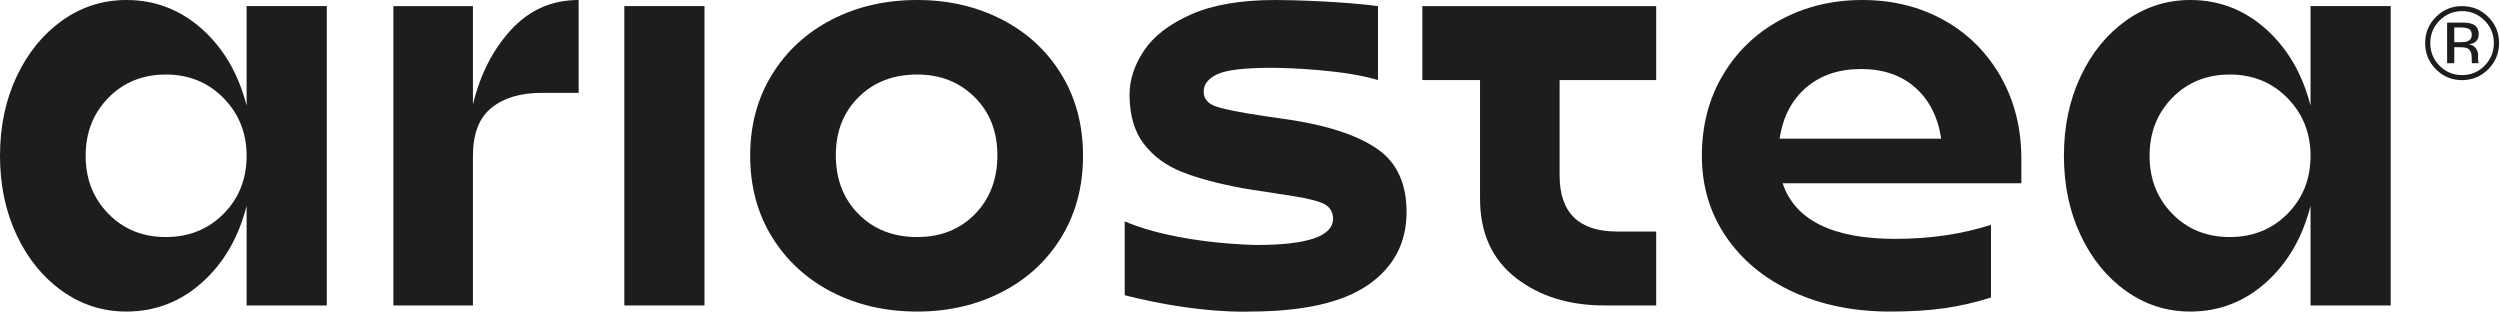
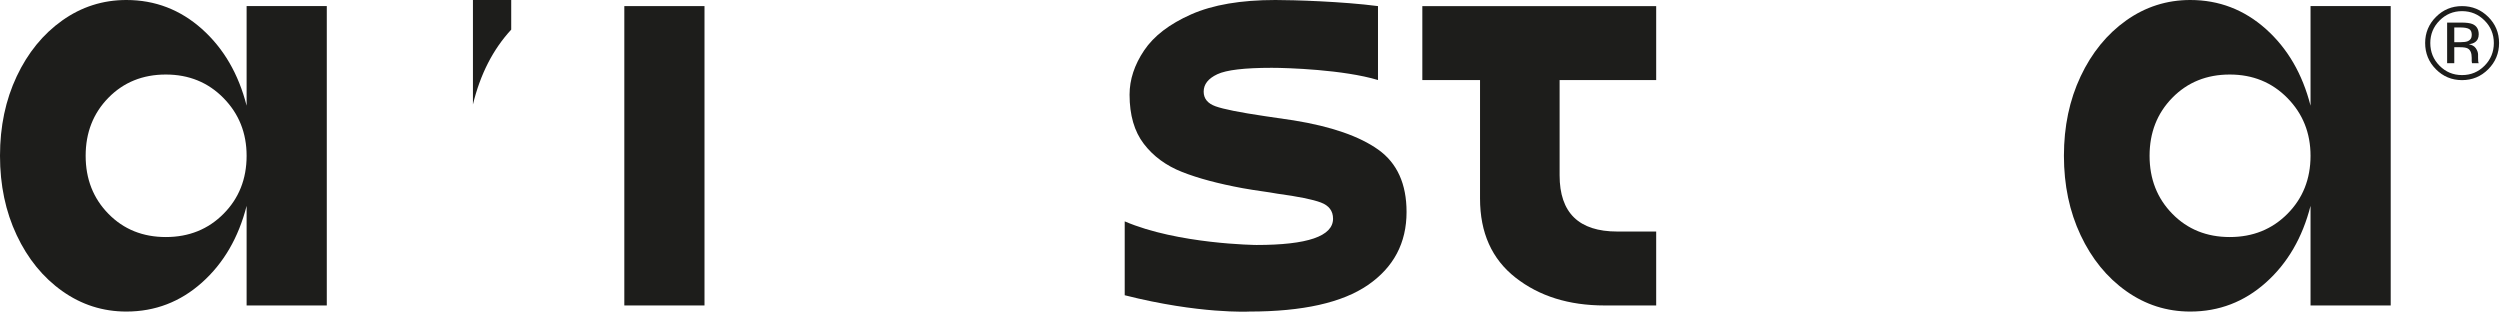
<svg xmlns="http://www.w3.org/2000/svg" width="100%" height="100%" viewBox="0 0 2304 288" version="1.1" xml:space="preserve" style="fill-rule:evenodd;clip-rule:evenodd;stroke-linejoin:round;stroke-miterlimit:2;">
  <path d="M227.279,97.4c-7.471,-29.275 -21.183,-52.825 -41.146,-70.663c-19.97,-17.812 -43.2,-26.737 -69.691,-26.737c-21.65,-0 -41.342,6.292 -59.05,18.854c-17.734,12.592 -31.734,29.763 -41.996,51.525c-10.271,21.775 -15.396,46.163 -15.396,73.196c0,27.021 5.125,51.421 15.396,73.183c10.262,21.775 24.262,38.946 41.996,51.521c17.708,12.575 37.4,18.854 59.05,18.854c26.491,0 49.721,-8.908 69.691,-26.733c19.963,-17.825 33.675,-41.383 41.146,-70.667l0,91.775l73.892,0l-0,-275.883l-73.892,0l0,91.775Zm-21.275,99.654c-14.179,14.271 -31.9,21.4 -53.175,21.4c-21.275,0 -38.908,-7.129 -52.9,-21.4c-14,-14.258 -20.992,-32.096 -20.992,-53.479c0.001,-21.4 6.992,-39.221 20.992,-53.496c13.992,-14.258 31.625,-21.396 52.9,-21.396c21.275,0 38.996,7.242 53.175,21.684c14.179,14.446 21.275,32.187 21.275,53.208c0,21.383 -7.096,39.221 -21.275,53.479" style="fill:#1d1d1b;fill-rule:nonzero;" />
-   <path d="M471.135,27.31c-16.8,18.2 -28.55,41.192 -35.275,68.967l0,-90.65l-73.329,-0l-0,275.883l73.329,0l0,-137.933c0,-20.279 5.7,-35.004 17.079,-44.204c11.384,-9.188 26.775,-13.792 46.179,-13.792l34.155,-0l-0,-85.579c-24.634,-0 -45.35,9.108 -62.138,27.308" style="fill:#1d1d1b;fill-rule:nonzero;" />
+   <path d="M471.135,27.31c-16.8,18.2 -28.55,41.192 -35.275,68.967l0,-90.65l-73.329,-0l73.329,0l0,-137.933c0,-20.279 5.7,-35.004 17.079,-44.204c11.384,-9.188 26.775,-13.792 46.179,-13.792l34.155,-0l-0,-85.579c-24.634,-0 -45.35,9.108 -62.138,27.308" style="fill:#1d1d1b;fill-rule:nonzero;" />
  <rect x="575.372" y="5.623" width="73.892" height="275.883" style="fill:#1d1d1b;" />
-   <path d="M923.385,18.023c-23.325,-12.021 -49.362,-18.021 -78.096,-18.021c-29.112,-0 -55.325,6 -78.654,18.021c-23.325,12.016 -41.696,28.9 -55.133,50.662c-13.438,21.775 -20.146,46.733 -20.146,74.892c-0,28.141 6.708,53.112 20.146,74.879c13.437,21.775 31.808,38.658 55.133,50.662c23.329,12.013 49.542,18.017 78.654,18.017c28.734,0 54.771,-6.004 78.096,-18.017c23.325,-12.004 41.604,-28.887 54.863,-50.662c13.245,-21.767 19.87,-46.738 19.87,-74.879c0,-28.159 -6.625,-53.117 -19.87,-74.892c-13.259,-21.762 -31.538,-38.646 -54.863,-50.662m-24.908,179.32c-13.817,14.067 -31.546,21.113 -53.188,21.113c-22.016,-0 -40.021,-7.046 -54.016,-21.113c-13.996,-14.079 -20.988,-32.187 -20.988,-54.341c0,-21.763 6.992,-39.588 20.988,-53.484c13.995,-13.883 32,-20.833 54.016,-20.833c21.275,0 38.909,6.95 52.904,20.833c13.996,13.896 20.988,31.721 20.988,53.484c-0,22.154 -6.9,40.262 -20.704,54.341" style="fill:#1d1d1b;fill-rule:nonzero;" />
  <path d="M1270.24,137.939c-17.358,-12.383 -43.379,-21.4 -78.091,-27.021l-26.867,-3.941c-22.771,-3.379 -37.792,-6.379 -45.067,-9.017c-7.279,-2.621 -10.912,-7.121 -10.912,-13.504c-0,-6.758 4.187,-12.108 12.596,-16.046c8.391,-3.942 25.091,-5.908 50.1,-5.908c14.558,-0 66.258,1.683 97.958,11.258l0,-68.133c-33.012,-4.288 -77.808,-5.625 -94.596,-5.625c-31.733,-0 -57.575,4.412 -77.537,13.229c-19.967,8.825 -34.429,19.896 -43.384,33.221c-8.962,13.321 -13.437,26.929 -13.437,40.812c-0,18.775 4.383,33.884 13.154,45.325c8.767,11.454 20.525,20.079 35.271,25.9c14.737,5.817 33.304,10.788 55.704,14.925c6.333,1.121 12.213,2.063 17.633,2.809c5.396,0.754 10.155,1.508 14.267,2.254c19.408,2.633 32.838,5.35 40.308,8.166c7.459,2.809 11.196,7.788 11.196,14.917c0,16.138 -23.508,24.213 -70.533,24.213c-0,-0 -72.5,-0.692 -121.475,-21.755l-0,68.08c69.021,17.5 114.754,15.037 114.754,15.037c49.267,0 85.742,-8.158 109.438,-24.487c23.704,-16.33 35.558,-38.75 35.558,-67.288c-0,-25.883 -8.679,-45.042 -26.038,-57.421" style="fill:#1d1d1b;fill-rule:nonzero;" />
  <path d="M1526.34,5.626l-215.517,0l0,68.134l53.175,-0l0,109.216c0,31.538 10.921,55.842 32.759,72.913c21.829,17.087 49.162,25.621 82.008,25.621l47.575,-0l-0,-68.134l-35.821,0c-35.462,0 -53.183,-17.246 -53.183,-51.796l-0,-87.82l89.004,-0l-0,-68.134Z" style="fill:#1d1d1b;fill-rule:nonzero;" />
-   <path d="M1791.51,18.583c-22.209,-12.395 -47.296,-18.583 -75.292,-18.583c-27.621,0 -52.721,6.108 -75.296,18.296c-22.583,12.2 -40.304,29.187 -53.175,50.95c-12.879,21.775 -19.313,46.554 -19.313,74.329c0,27.779 7.367,52.554 22.117,74.317c14.738,21.766 35.258,38.754 61.567,50.95c26.312,12.2 56.262,18.291 89.85,18.291c19.033,0 35.729,-1.029 50.104,-3.091c14.358,-2.071 28.642,-5.35 42.821,-9.85l-0,-66.996c-26.867,8.633 -56.354,12.942 -88.45,12.942c-28.733,-0 -51.775,-4.309 -69.133,-12.942c-17.355,-8.638 -28.825,-21.4 -34.425,-38.296l220,0l-0,-22.521c-0,-28.141 -6.355,-53.387 -19.03,-75.725c-12.7,-22.325 -30.145,-39.691 -52.345,-52.071m-151.425,109.217c2.979,-19.883 11.1,-35.554 24.358,-47.008c13.233,-11.442 30.125,-17.171 50.658,-17.171c20.521,-0 37.221,5.729 50.1,17.171c12.871,11.454 20.796,27.125 23.792,47.008l-148.908,0Z" style="fill:#1d1d1b;fill-rule:nonzero;" />
  <path d="M2129.39,97.4c-7.471,-29.275 -21.184,-52.825 -41.146,-70.663c-19.967,-17.812 -43.2,-26.737 -69.692,-26.737c-21.65,-0 -41.341,6.292 -59.05,18.854c-17.733,12.592 -31.733,29.763 -41.996,51.525c-10.27,21.775 -15.395,46.163 -15.395,73.196c-0,27.021 5.125,51.421 15.395,73.183c10.263,21.775 24.263,38.946 41.996,51.521c17.709,12.575 37.4,18.854 59.05,18.854c26.492,0 49.725,-8.908 69.692,-26.733c19.962,-17.825 33.675,-41.383 41.146,-70.667l-0,91.775l73.891,0l0,-275.883l-73.891,0l-0,91.775Zm-21.275,99.654c-14.179,14.271 -31.9,21.4 -53.175,21.4c-21.275,0 -38.909,-7.129 -52.9,-21.4c-14,-14.258 -20.992,-32.096 -20.992,-53.479c0,-21.4 6.992,-39.221 20.992,-53.496c13.991,-14.258 31.625,-21.396 52.9,-21.396c21.275,0 38.996,7.242 53.175,21.684c14.179,14.446 21.275,32.187 21.275,53.208c-0,21.383 -7.096,39.221 -21.275,53.479" style="fill:#1d1d1b;fill-rule:nonzero;" />
  <path d="M2293.16,15.564c-6.654,-6.625 -14.704,-9.937 -24.145,-9.937c-9.384,-0 -17.384,3.312 -24.009,9.937c-6.658,6.654 -9.987,14.675 -9.987,24.054c-0,9.475 3.3,17.538 9.891,24.196c6.625,6.688 14.659,10.029 24.105,10.029c9.441,0 17.491,-3.341 24.145,-10.029c6.655,-6.687 9.984,-14.754 9.984,-24.196c-0,-9.412 -3.329,-17.429 -9.984,-24.054m-3.391,44.996c-5.696,5.758 -12.613,8.638 -20.754,8.638c-8.146,-0 -15.063,-2.88 -20.759,-8.638c-5.666,-5.754 -8.5,-12.721 -8.5,-20.896c0,-8.108 2.85,-15.029 8.546,-20.758c5.725,-5.758 12.629,-8.638 20.713,-8.638c8.108,0 15.029,2.88 20.754,8.638c5.7,5.729 8.546,12.65 8.546,20.758c-0,8.175 -2.846,15.142 -8.546,20.896" style="fill:#1d1d1b;fill-rule:nonzero;" />
  <path d="M2283.88,55.829c-0.063,-0.991 -0.092,-1.921 -0.092,-2.783l0,-2.738c0,-1.887 -0.683,-3.816 -2.037,-5.8c-1.354,-1.975 -3.496,-3.2 -6.425,-3.662c2.316,-0.371 4.121,-0.975 5.412,-1.813c2.438,-1.583 3.654,-4.041 3.654,-7.391c0,-4.709 -1.937,-7.871 -5.808,-9.484c-2.167,-0.9 -5.571,-1.345 -10.212,-1.345l-13.096,-0l-0,37.429l6.591,-0l0,-14.721l5.205,-0c3.495,-0 5.941,0.4 7.333,1.2c2.354,1.392 3.529,4.246 3.529,8.567l0,2.962l0.142,1.204c0.029,0.15 0.062,0.292 0.091,0.413c0.034,0.125 0.063,0.25 0.092,0.375l6.179,-0l-0.233,-0.467c-0.154,-0.308 -0.263,-0.958 -0.325,-1.946m-9.758,-17.791c-1.4,0.558 -3.5,0.837 -6.296,0.837l-5.959,0l0,-13.558l5.638,-0c3.658,-0 6.321,0.462 7.987,1.391c1.663,0.93 2.492,2.755 2.492,5.48c0,2.879 -1.287,4.829 -3.862,5.85" style="fill:#1d1d1b;fill-rule:nonzero;" />
</svg>